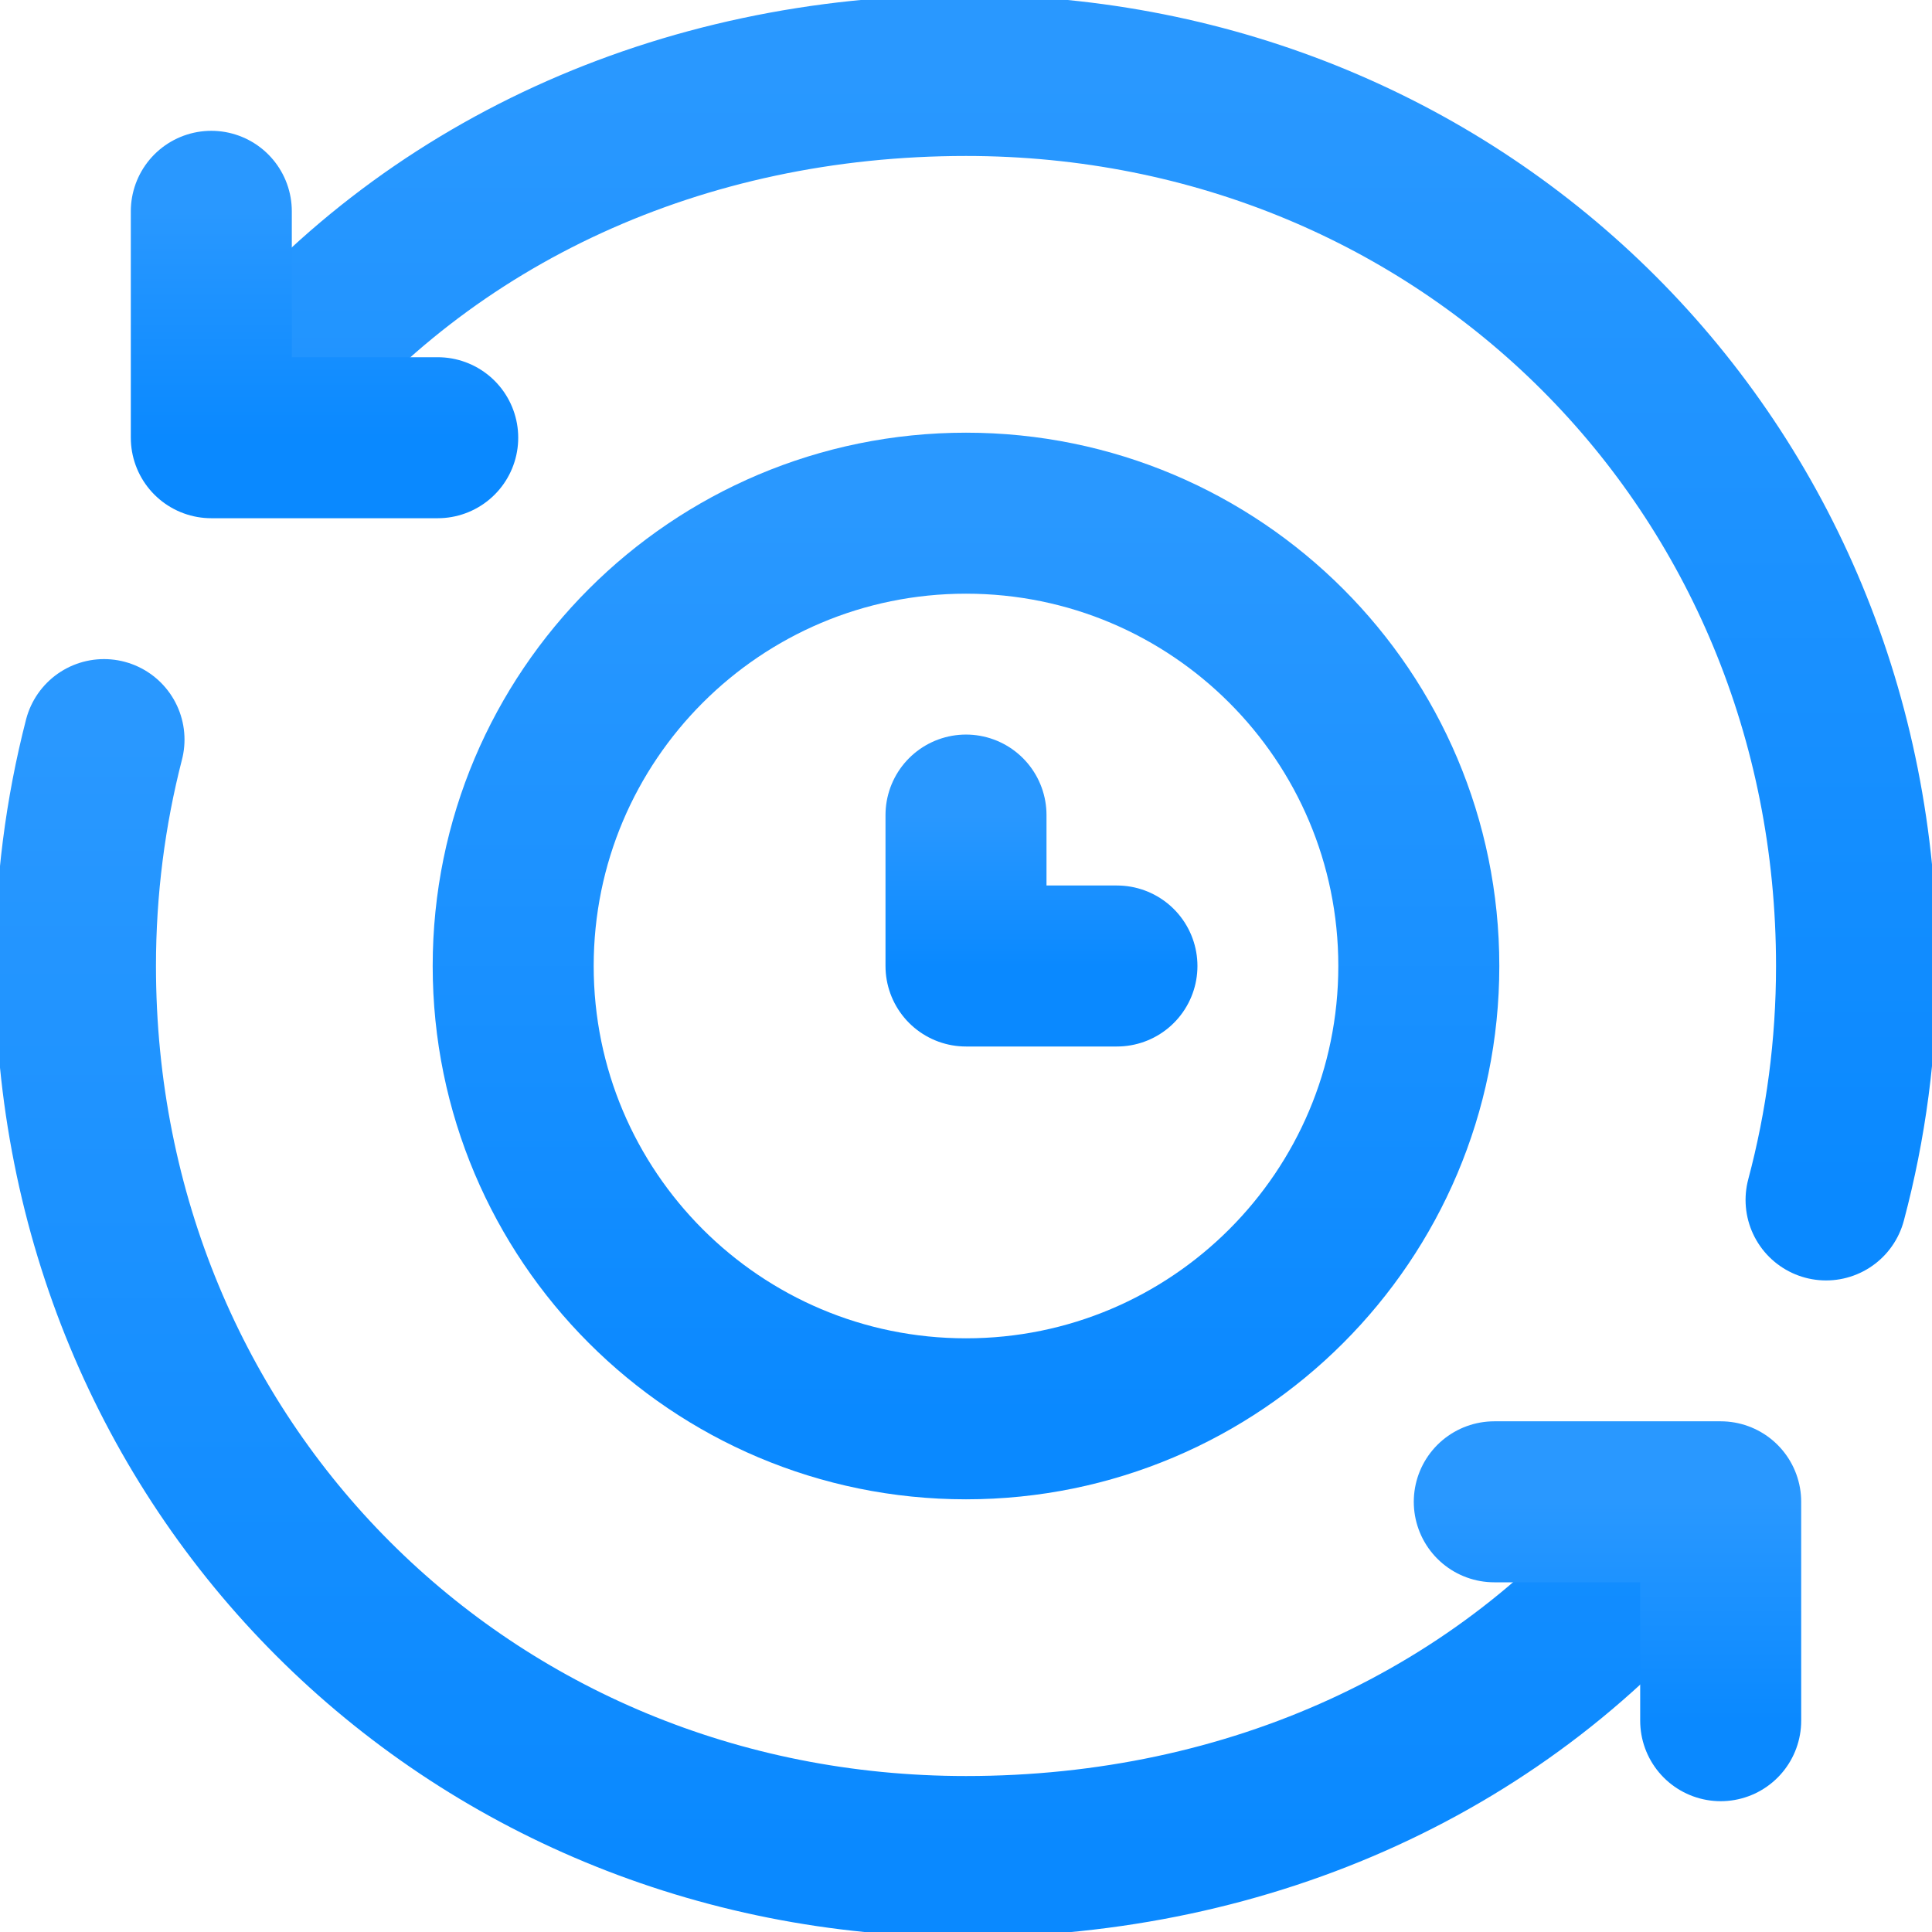
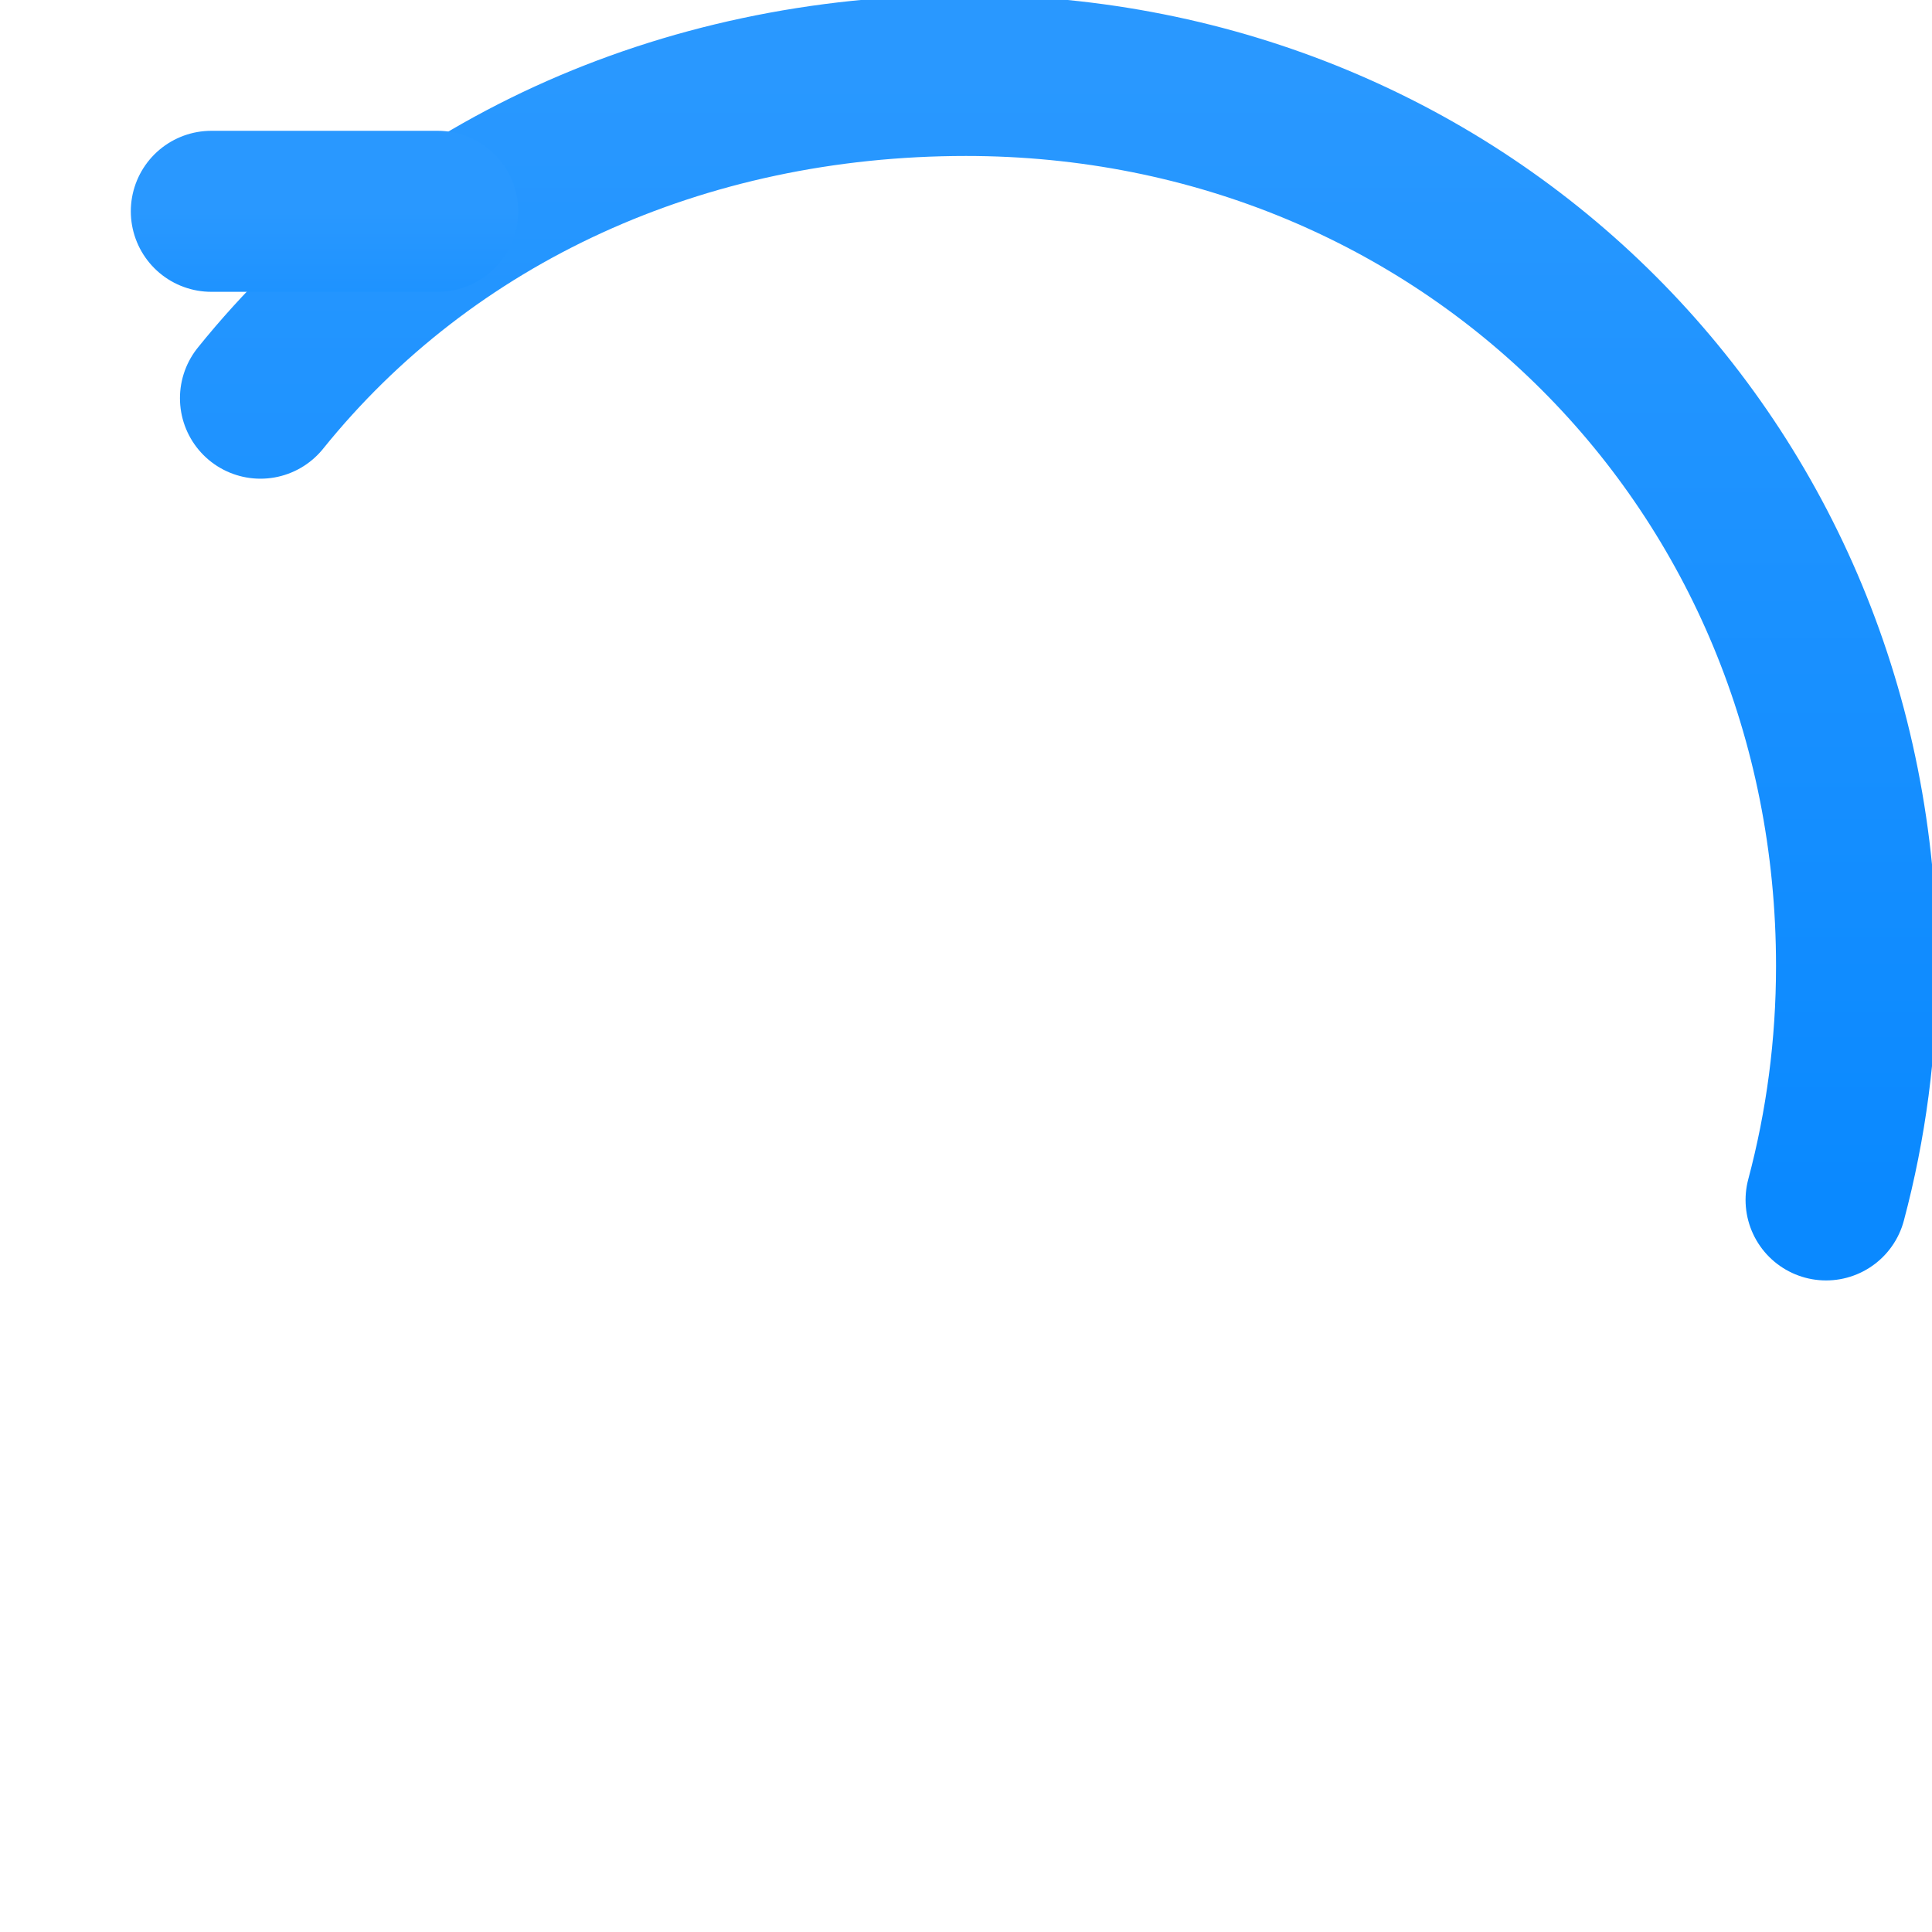
<svg xmlns="http://www.w3.org/2000/svg" width="48" height="48" viewBox="0 0 48 48" fill="none">
  <g clip-path="url(#clip0_4204_55)">
    <path d="M6.471 9.893C10.595 4.775 16.915 1.875 24 1.875C36.427 1.875 46.125 11.574 46.125 24C46.125 26.01 45.862 27.958 45.368 29.812" stroke="url(#paint0_linear_4204_55)" stroke-width="4" stroke-miterlimit="10" stroke-linecap="round" stroke-linejoin="round" />
-     <path d="M41.53 38.107C37.405 43.225 31.085 46.125 24 46.125C11.574 46.125 1.875 36.426 1.875 24C1.875 22.058 2.121 20.173 2.584 18.375" stroke="url(#paint1_linear_4204_55)" stroke-width="4" stroke-miterlimit="10" stroke-linecap="round" stroke-linejoin="round" />
-     <path d="M24 20.25V24H27.75" stroke="url(#paint2_linear_4204_55)" stroke-width="4" stroke-miterlimit="10" stroke-linecap="round" stroke-linejoin="round" />
-     <path d="M24 35.25C30.213 35.25 35.25 30.213 35.25 24C35.25 17.787 30.213 12.75 24 12.75C17.787 12.75 12.75 17.787 12.75 24C12.75 30.213 17.787 35.25 24 35.25Z" stroke="url(#paint3_linear_4204_55)" stroke-width="4" stroke-miterlimit="10" stroke-linecap="round" stroke-linejoin="round" />
-     <path d="M5.25 5.25V10.875H10.875" stroke="url(#paint4_linear_4204_55)" stroke-width="4" stroke-miterlimit="10" stroke-linecap="round" stroke-linejoin="round" />
-     <path d="M37.125 37.312H42.75V42.75" stroke="url(#paint5_linear_4204_55)" stroke-width="4" stroke-miterlimit="10" stroke-linecap="round" stroke-linejoin="round" />
+     <path d="M5.25 5.25H10.875" stroke="url(#paint4_linear_4204_55)" stroke-width="4" stroke-miterlimit="10" stroke-linecap="round" stroke-linejoin="round" />
  </g>
  <defs>
    <linearGradient id="paint0_linear_4204_55" x1="26.298" y1="1.875" x2="26.298" y2="29.812" gradientUnits="userSpaceOnUse">
      <stop stop-color="#2998FF" />
      <stop offset="1" stop-color="#0A89FF" />
    </linearGradient>
    <linearGradient id="paint1_linear_4204_55" x1="21.702" y1="18.375" x2="21.702" y2="46.125" gradientUnits="userSpaceOnUse">
      <stop stop-color="#2998FF" />
      <stop offset="1" stop-color="#0A89FF" />
    </linearGradient>
    <linearGradient id="paint2_linear_4204_55" x1="25.875" y1="20.25" x2="25.875" y2="24" gradientUnits="userSpaceOnUse">
      <stop stop-color="#2998FF" />
      <stop offset="1" stop-color="#0A89FF" />
    </linearGradient>
    <linearGradient id="paint3_linear_4204_55" x1="24" y1="12.75" x2="24" y2="35.25" gradientUnits="userSpaceOnUse">
      <stop stop-color="#2998FF" />
      <stop offset="1" stop-color="#0A89FF" />
    </linearGradient>
    <linearGradient id="paint4_linear_4204_55" x1="8.062" y1="5.25" x2="8.062" y2="10.875" gradientUnits="userSpaceOnUse">
      <stop stop-color="#2998FF" />
      <stop offset="1" stop-color="#0A89FF" />
    </linearGradient>
    <linearGradient id="paint5_linear_4204_55" x1="39.938" y1="37.312" x2="39.938" y2="42.75" gradientUnits="userSpaceOnUse">
      <stop stop-color="#2998FF" />
      <stop offset="1" stop-color="#0A89FF" />
    </linearGradient>
    <clipPath id="clip0_4204_55">
      <rect width="48" height="48" fill="white" />
    </clipPath>
  </defs>
</svg>